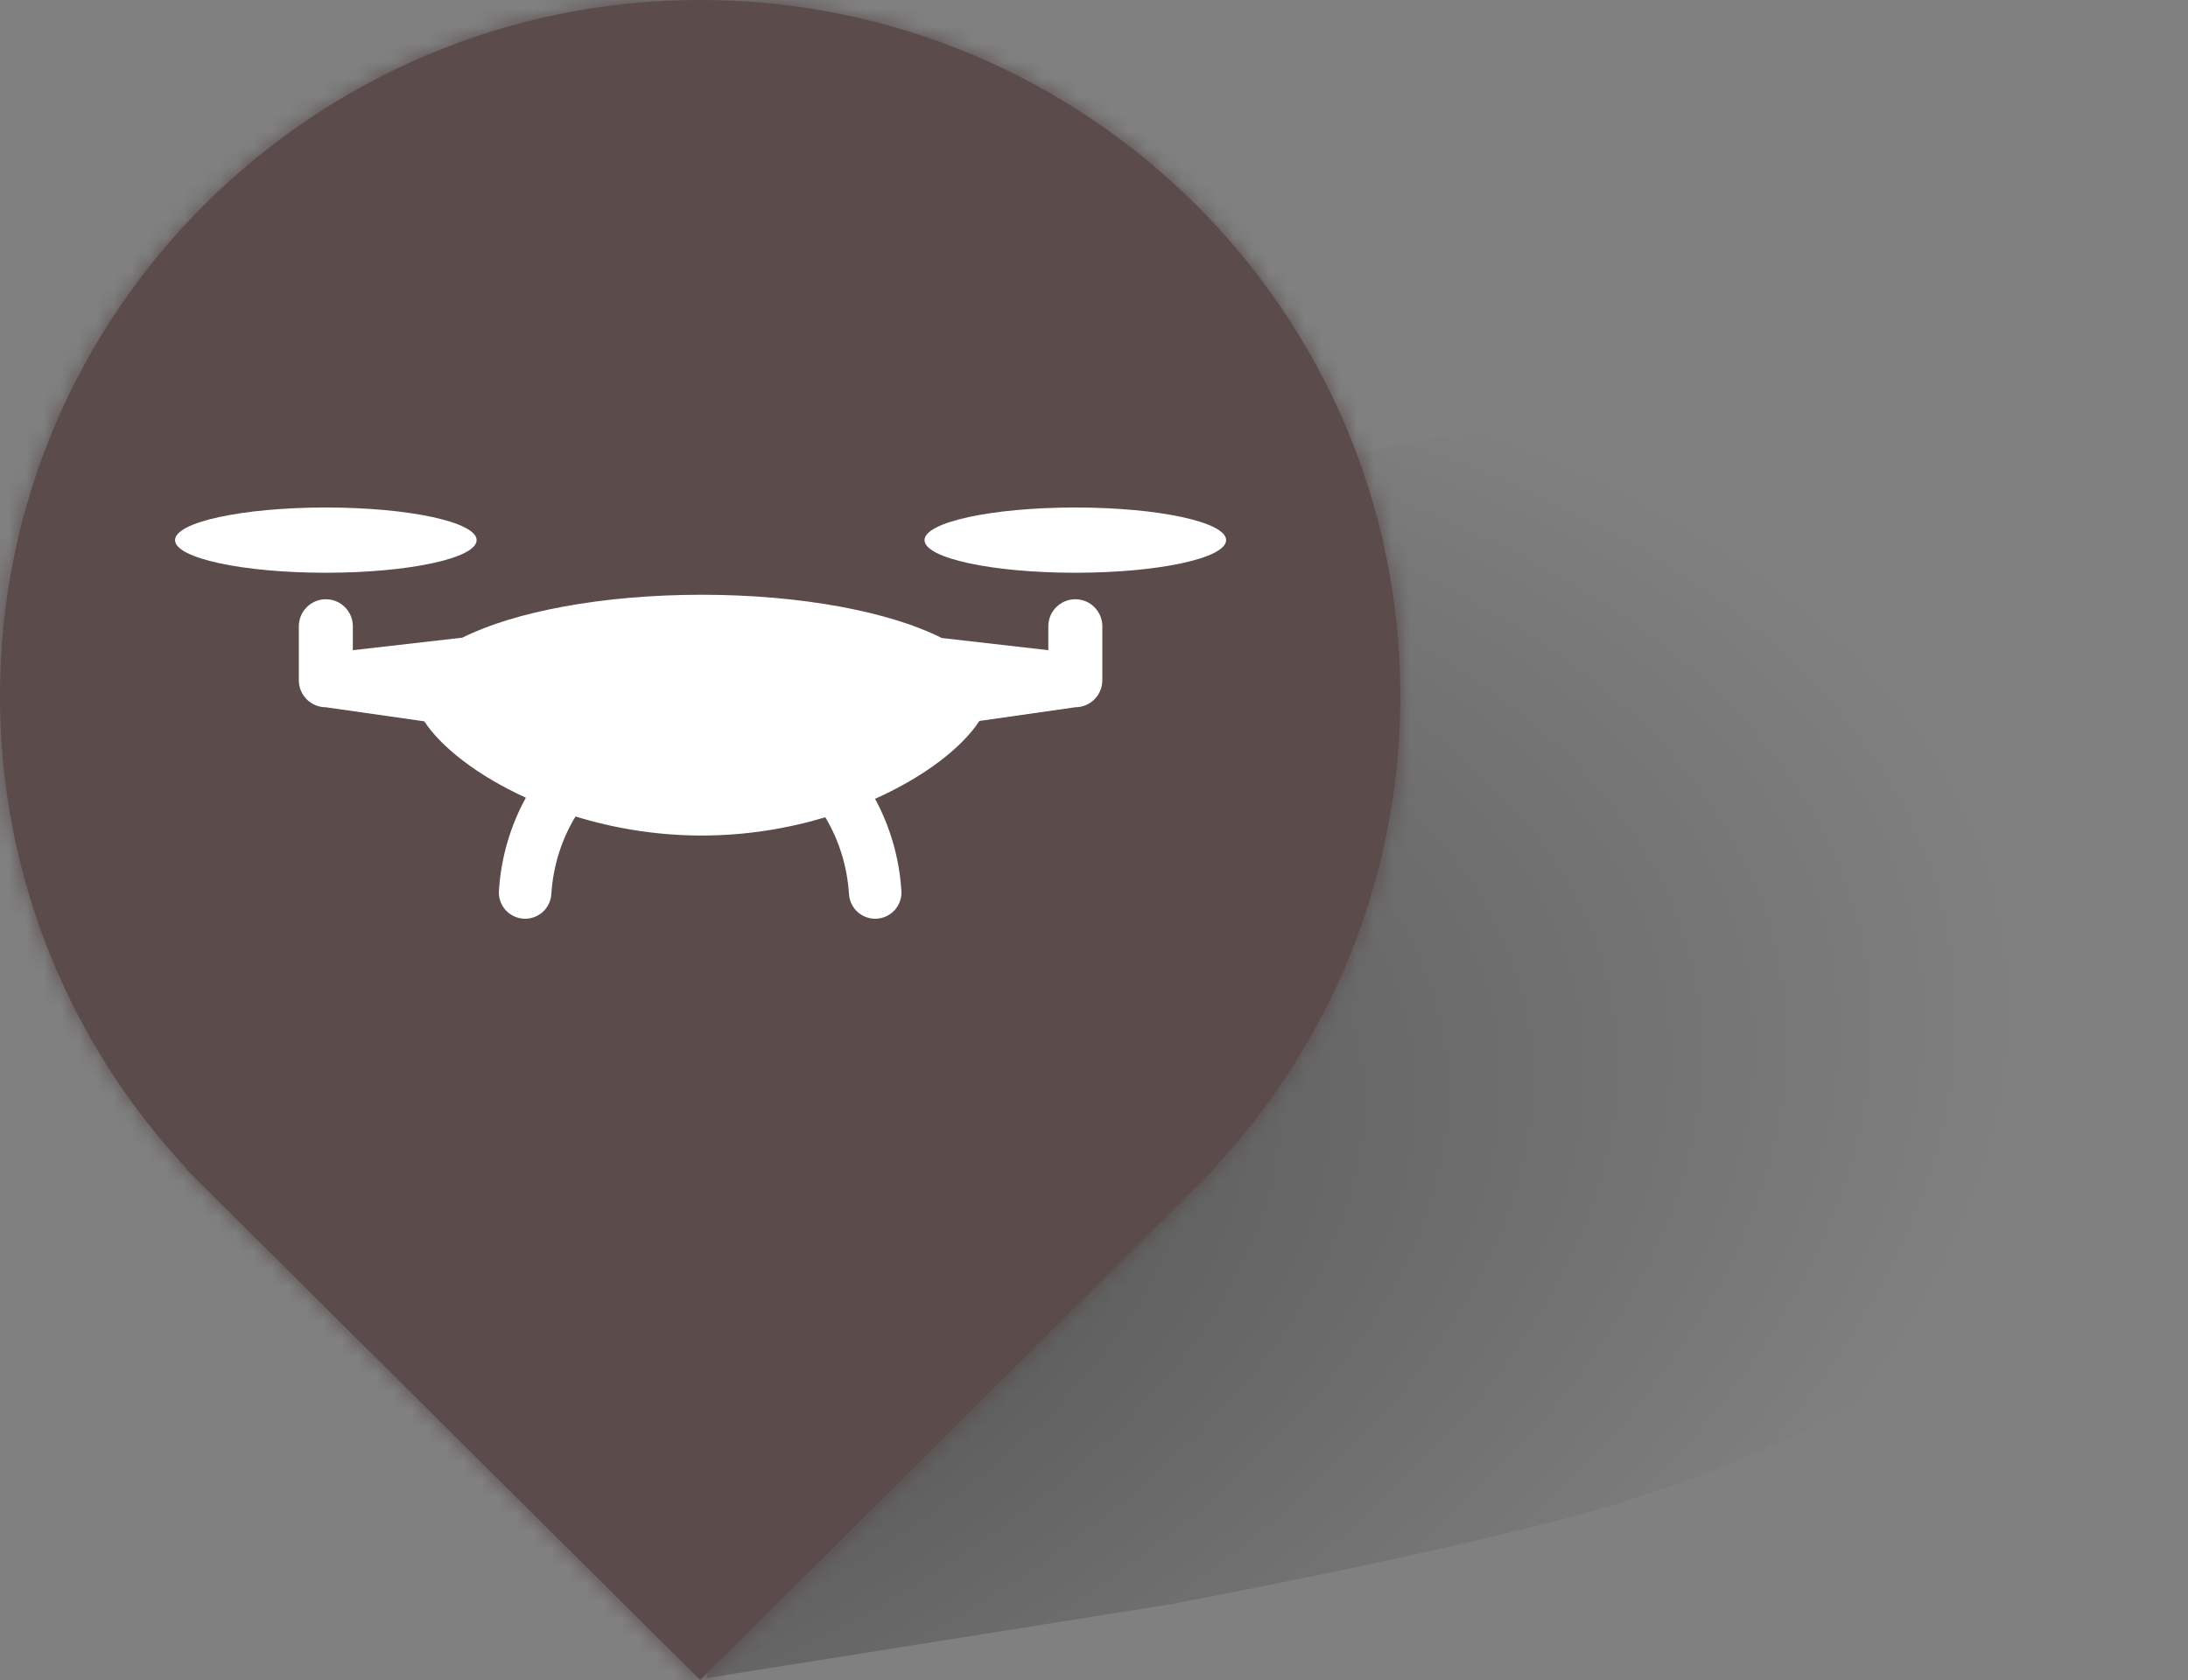
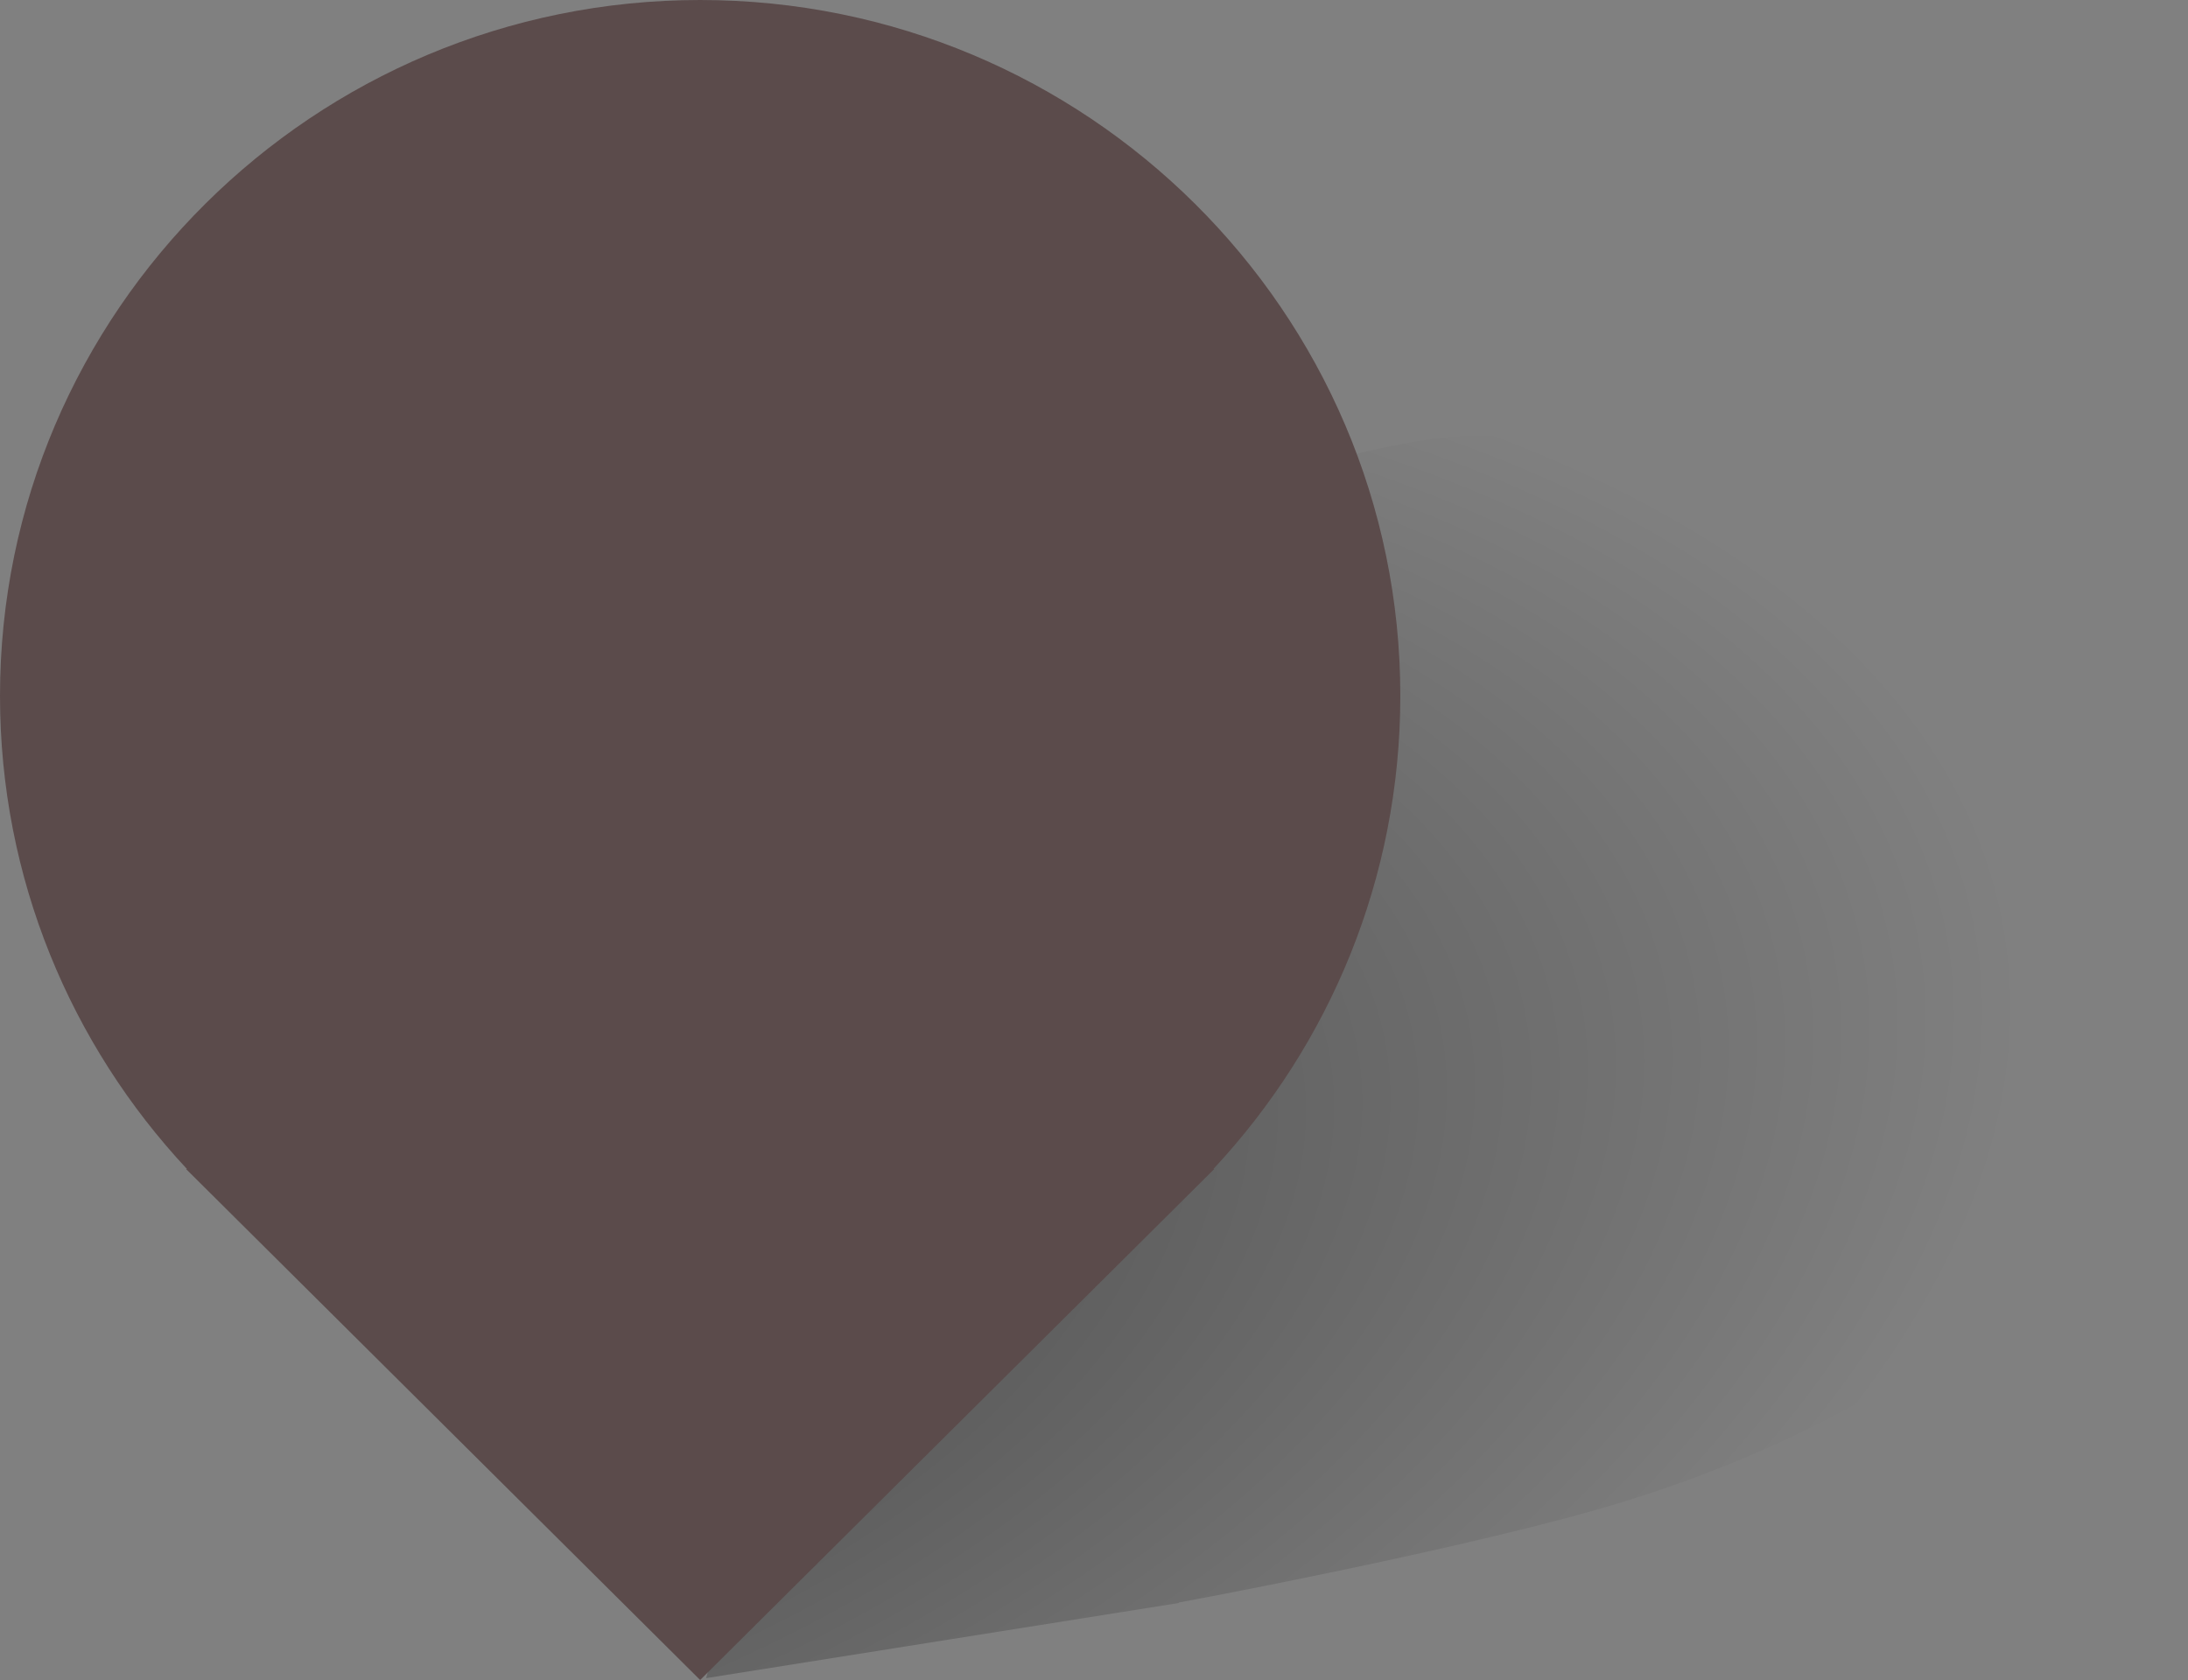
<svg xmlns="http://www.w3.org/2000/svg" width="125" height="96" viewBox="0 0 125 96" fill="none">
  <rect x="0" y="0" width="125" height="96" fill="#808080" stroke="none" />
  <path d="M123.839 55.157C121.635 43.353 100.793 21.508 80.396 25.316C70.7 27.126 62.281 30.944 56.354 35.719L56.344 35.695L40.344 95.893L67.341 91.6L67.341 91.574C73.693 90.388 85.618 87.965 92.277 85.957C112.309 79.916 126.043 66.961 123.839 55.157Z" fill="url(#paint0_radial_172_241)" />
  <mask id="path-2-inside-1_172_241" fill="white">
-     <path d="M40 0C17.945 0 0 17.803 0 39.764C0 50.204 4.055 59.705 10.679 66.799L10.632 66.804L40 96L69.368 66.804L69.321 66.799C75.945 59.705 80 50.204 80 39.764C80 17.803 62.055 0 40 0Z" />
-   </mask>
+     </mask>
  <path d="M40 0C17.945 0 0 17.803 0 39.764C0 50.204 4.055 59.705 10.679 66.799L10.632 66.804L40 96L69.368 66.804L69.321 66.799C75.945 59.705 80 50.204 80 39.764C80 17.803 62.055 0 40 0Z" fill="#5B4B4B" />
-   <path d="M10.679 66.799L11.218 71.77L21.156 70.694L14.334 63.387L10.679 66.799ZM10.632 66.804L10.093 61.833L-0.326 62.962L7.106 70.35L10.632 66.804ZM40 96L36.475 99.546L40 103.05L43.525 99.546L40 96ZM69.368 66.804L72.894 70.35L80.326 62.962L69.907 61.833L69.368 66.804ZM69.321 66.799L65.666 63.387L58.844 70.694L68.782 71.77L69.321 66.799ZM5 39.764C5 20.595 20.675 5 40 5V-5C15.214 -5 -5 15.011 -5 39.764H5ZM14.334 63.387C8.536 57.177 5 48.882 5 39.764H-5C-5 51.526 -0.426 62.232 7.025 70.212L14.334 63.387ZM11.17 71.775L11.218 71.77L10.141 61.828L10.093 61.833L11.17 71.775ZM43.525 92.454L14.156 63.258L7.106 70.35L36.475 99.546L43.525 92.454ZM65.844 63.258L36.475 92.454L43.525 99.546L72.894 70.35L65.844 63.258ZM68.782 71.77L68.83 71.775L69.907 61.833L69.859 61.828L68.782 71.77ZM75 39.764C75 48.882 71.464 57.177 65.666 63.387L72.975 70.211C80.425 62.232 85 51.526 85 39.764H75ZM40 5C59.325 5 75 20.595 75 39.764H85C85 15.011 64.786 -5 40 -5V5Z" fill="#5B4B4B" mask="url(#path-2-inside-1_172_241)" />
-   <path fill-rule="evenodd" clip-rule="evenodd" d="M27.23 30.864C27.23 31.894 23.373 32.729 18.615 32.729C13.857 32.729 10 31.894 10 30.864C10 29.835 13.857 29 18.615 29C23.373 29 27.23 29.835 27.23 30.864ZM47.148 46.702C45.008 47.345 42.615 47.745 40.088 47.745C37.503 47.745 35.057 47.326 32.88 46.656C32.099 47.938 31.602 49.449 31.497 51.095C31.444 51.922 30.731 52.55 29.905 52.497C29.078 52.444 28.45 51.731 28.503 50.905C28.625 48.984 29.169 47.172 30.042 45.582C27.276 44.322 25.208 42.694 24.239 41.219L18.615 40.415L18.615 40.415C17.763 40.415 17.072 39.724 17.072 38.872V35.786C17.072 34.934 17.763 34.243 18.615 34.243C19.467 34.243 20.158 34.934 20.158 35.786V37.153L26.413 36.438C29.367 34.959 34.389 33.986 40.088 33.986C45.812 33.986 50.853 34.968 53.802 36.457L59.89 37.153V35.786C59.89 34.934 60.581 34.243 61.433 34.243C62.285 34.243 62.976 34.934 62.976 35.786V38.872C62.976 39.724 62.285 40.415 61.433 40.415V40.415L55.951 41.198C54.971 42.705 52.843 44.371 49.993 45.646C50.845 47.221 51.376 49.01 51.497 50.905C51.55 51.731 50.922 52.444 50.095 52.497C49.269 52.55 48.556 51.922 48.503 51.095C48.399 49.468 47.913 47.973 47.148 46.702ZM52.818 30.864C52.818 31.894 56.675 32.729 61.433 32.729C66.191 32.729 70.048 31.894 70.048 30.864C70.048 29.835 66.191 29 61.433 29C56.675 29 52.818 29.835 52.818 30.864Z" fill="white" />
  <defs>
    <radialGradient id="paint0_radial_172_241" cx="0" cy="0" r="1" gradientUnits="userSpaceOnUse" gradientTransform="translate(9.126 72.675) rotate(-10.789) scale(107.779 52.668)">
      <stop offset="0.009" stop-opacity="0.51" />
      <stop offset="1" stop-opacity="0" />
    </radialGradient>
  </defs>
</svg>